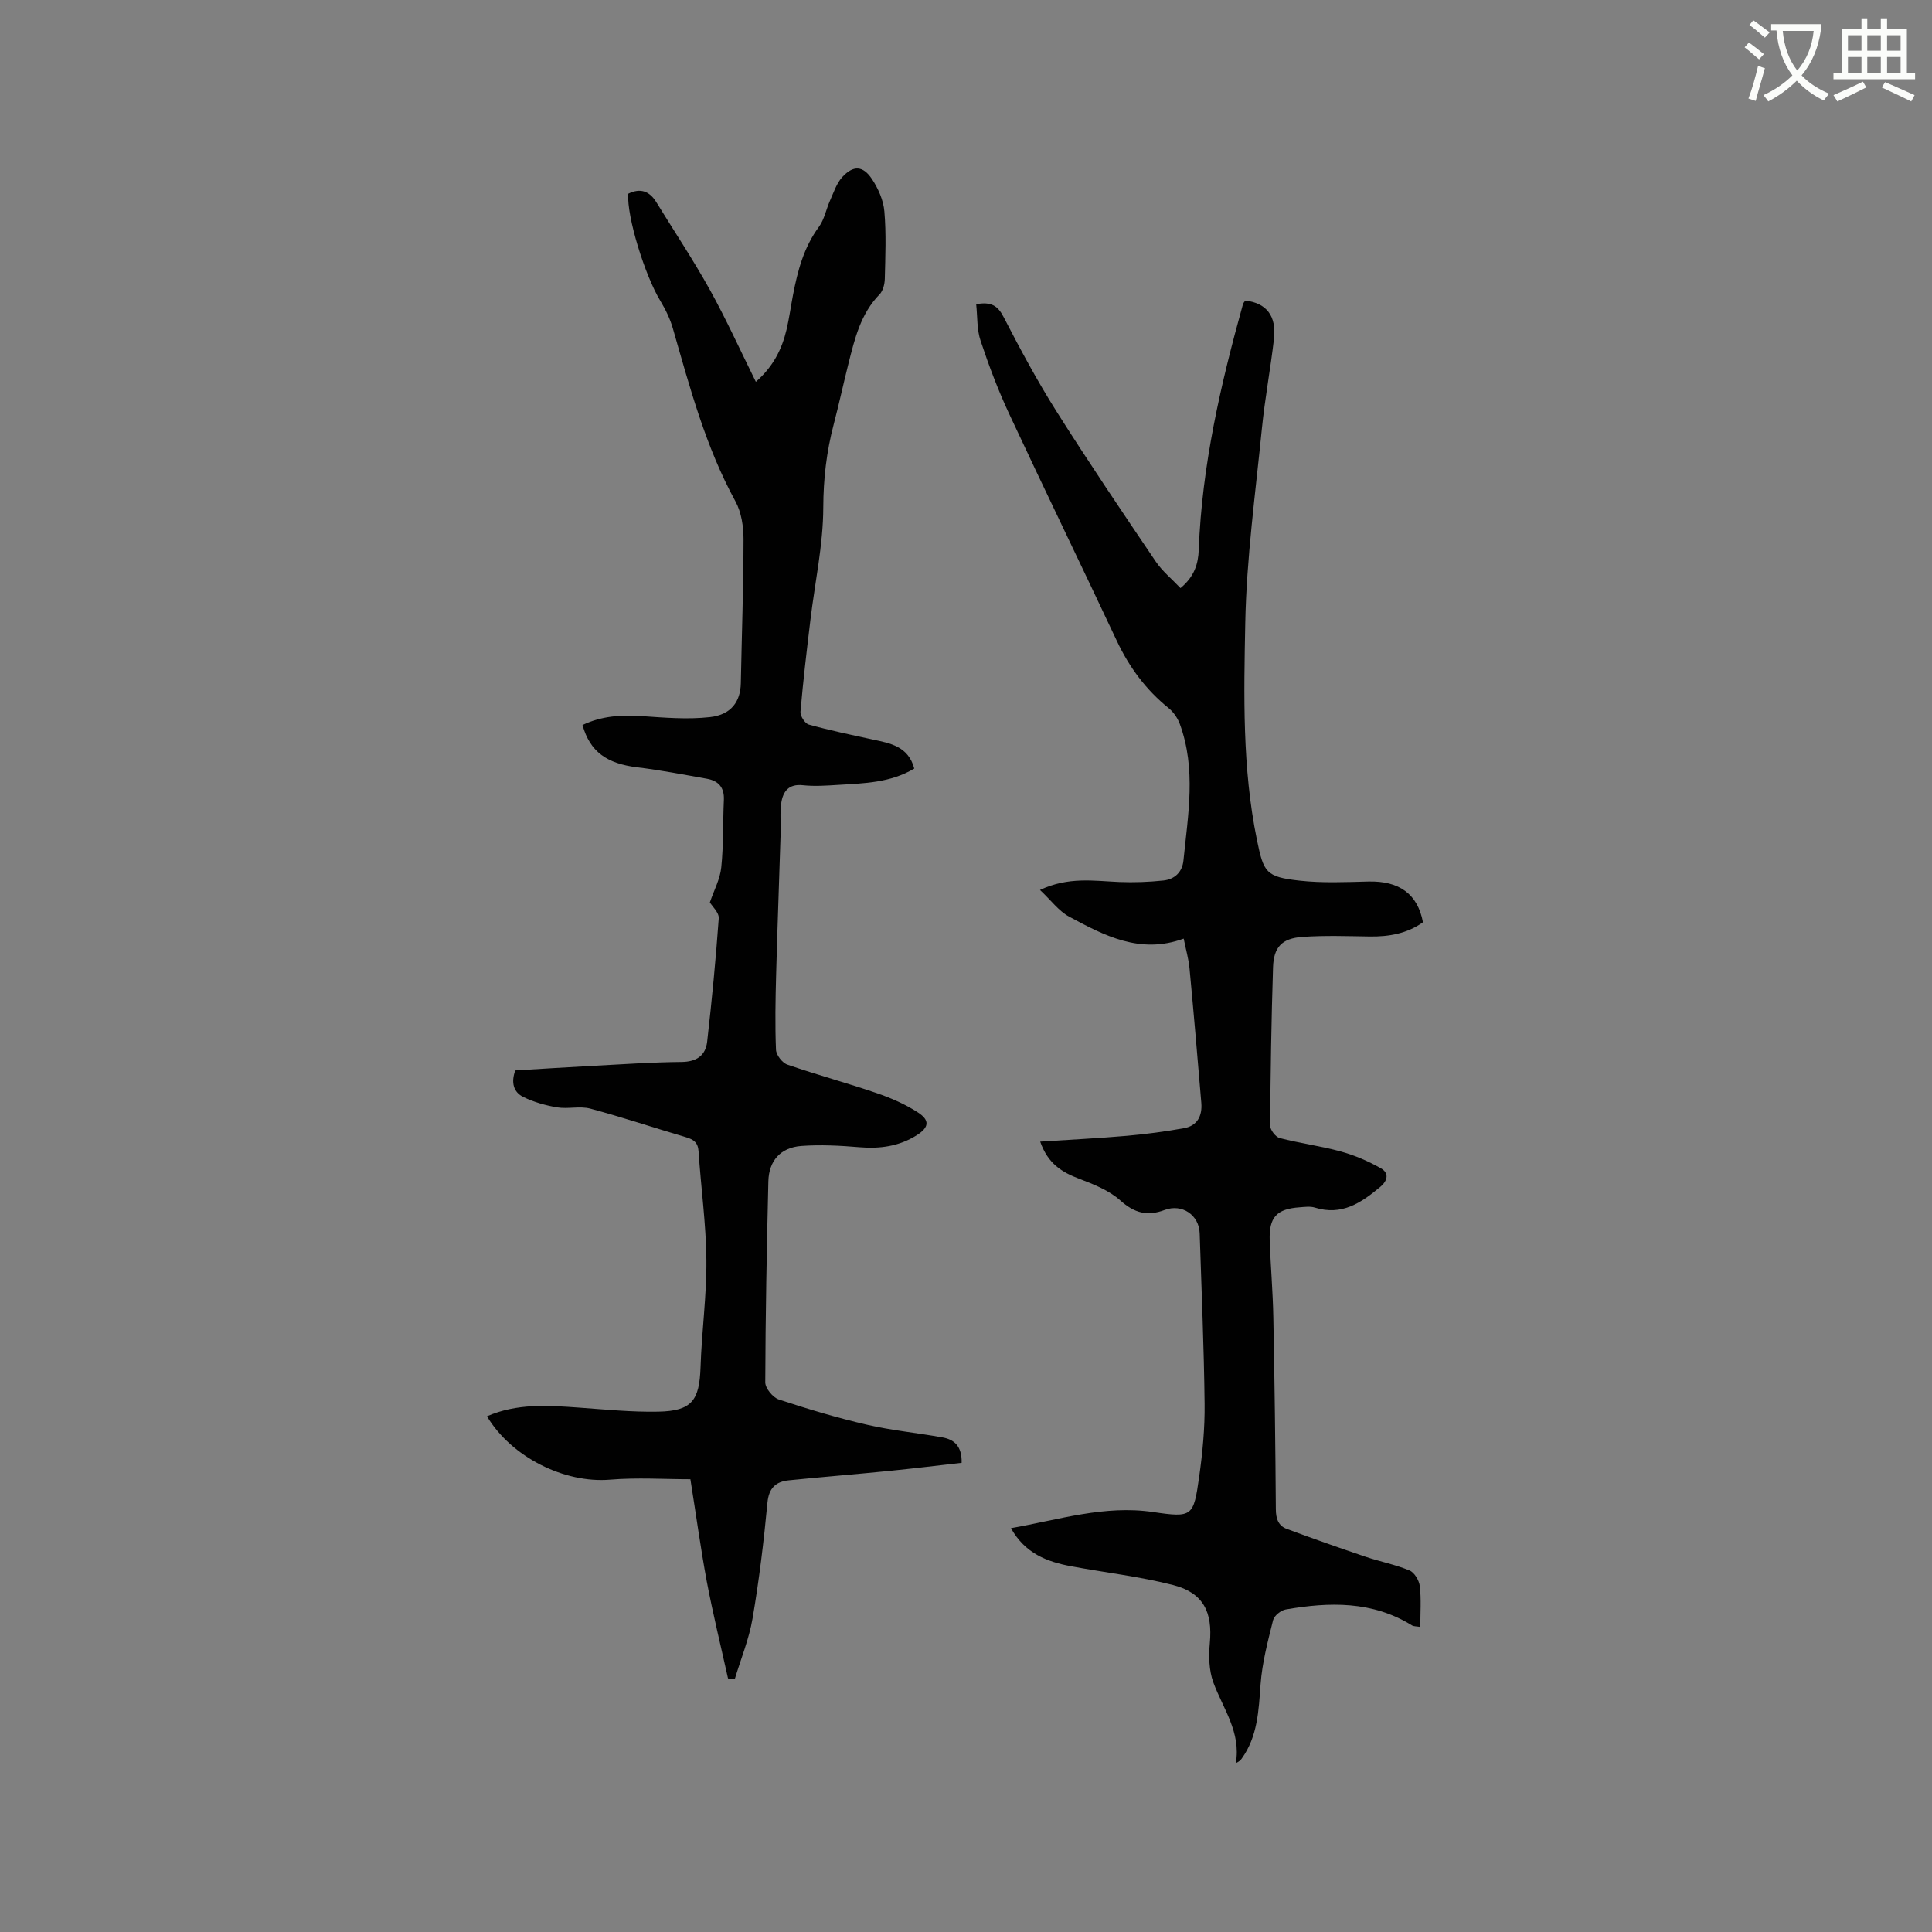
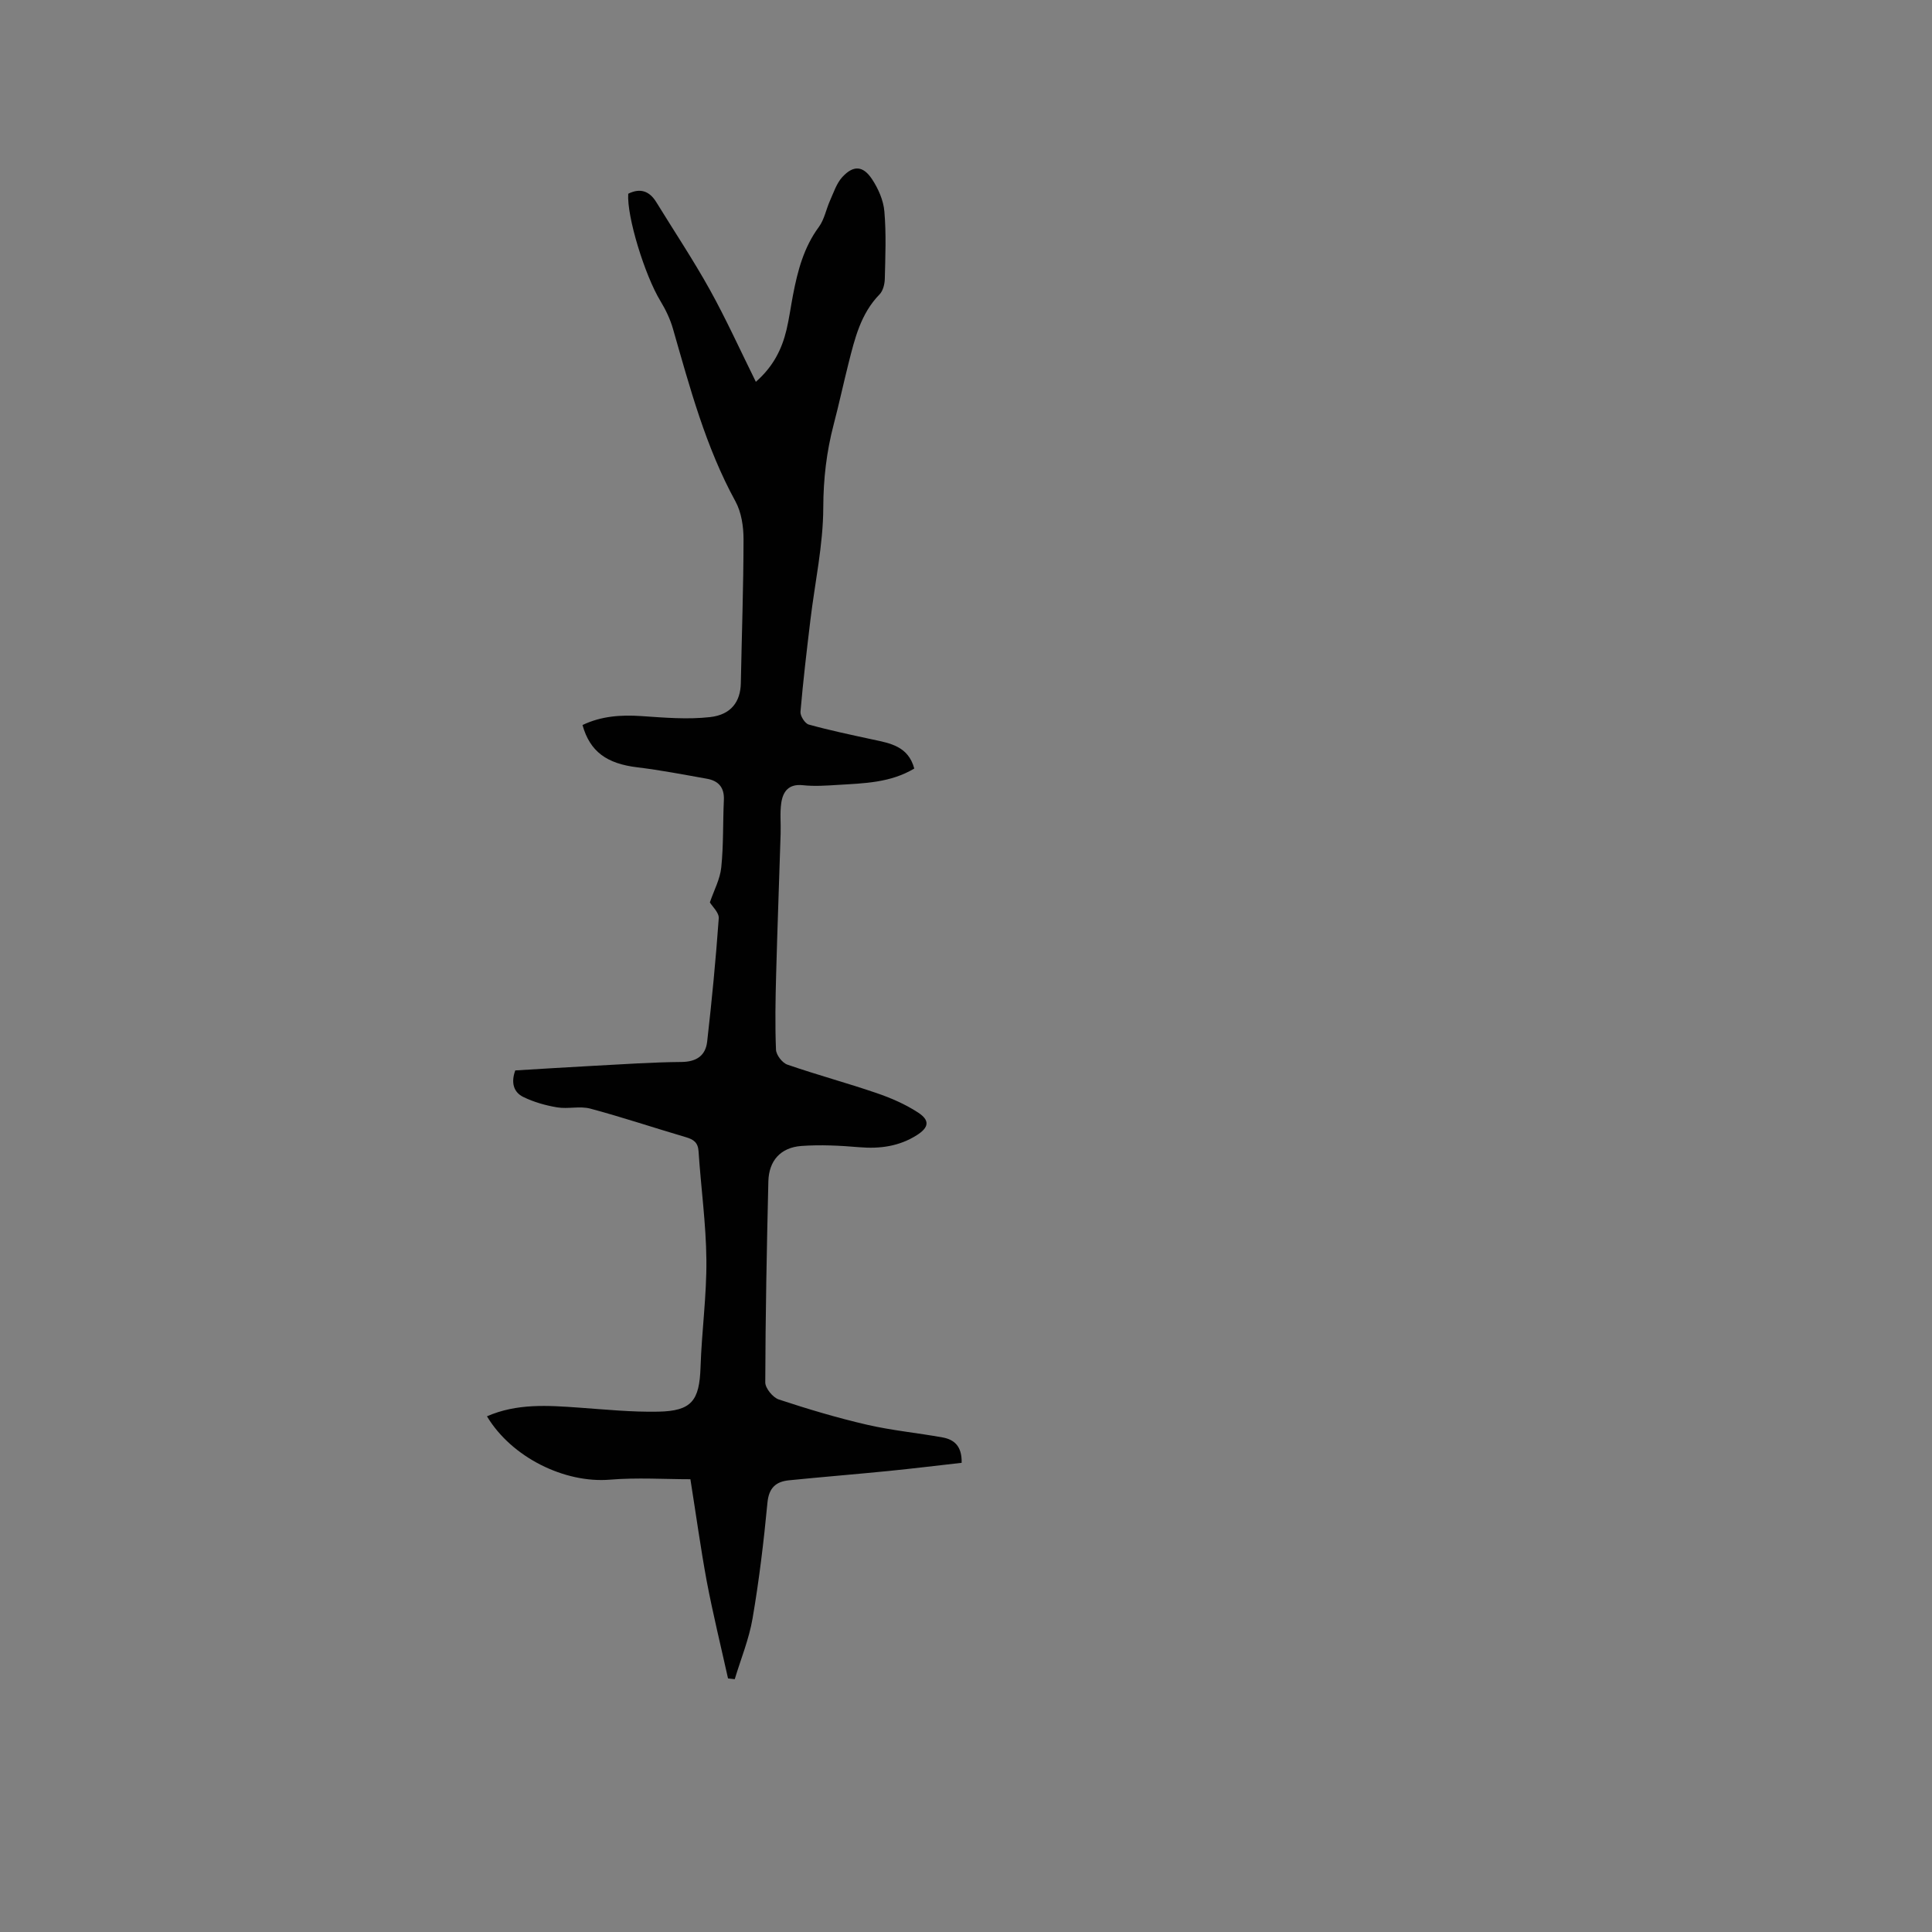
<svg xmlns="http://www.w3.org/2000/svg" enable-background="new 0 0 400 400" viewBox="0 0 400 400">
  <rect x="0" y="0" width="400" height="400" fill="#808080" stroke="none" />
-   <path d="m362.1 8.8c1.1.8 2.1 1.6 3.1 2.4l-1 1.1c-1.3-1.1-2.3-2-3-2.5zm1.9 4.8c.5.2.9.4 1.4.5-.6 2.3-1.3 4.5-1.9 6.8l-1.5-.5c.8-2.1 1.4-4.3 2-6.8zm-1-9.4c1.3.9 2.4 1.8 3.4 2.5l-1 1.1c-1.4-1.2-2.4-2.1-3.2-2.6zm3.7 2.2v-1.4h10.3v1.2c-.5 3.6-1.8 6.8-4 9.4 1.5 1.6 3.4 2.8 5.7 3.8-.3.4-.7.8-1.1 1.4-2.3-1.1-4.1-2.5-5.6-4.1-1.6 1.6-3.6 3.1-5.9 4.3-.3-.5-.7-.9-1-1.3 2.4-1.1 4.4-2.5 6-4.1-1.9-2.5-3-5.6-3.3-9.3h-1.1zm8.8 0h-6.4c.3 3.3 1.3 6 3 8.2 2-2.3 3.1-5.1 3.4-8.2z" fill="#fbfcfa" />
-   <path d="m385.3 3.8h1.3v2.2h2.8v-2.2h1.3v2.2h4.1v9.1h1.7v1.3h-16.9v-1.3h1.7v-9.1h4.1v-2.2zm.4 13.1.7 1.2c-1.8.9-3.8 1.9-6 2.9-.2-.4-.5-.8-.8-1.3 2.3-1 4.3-1.9 6.1-2.8zm-3.1-6.4h2.8v-3.2h-2.8zm0 4.6h2.8v-3.3h-2.8zm4-4.6h2.8v-3.2h-2.8zm0 4.6h2.8v-3.3h-2.8zm3.7 1.9c2.1.9 4.1 1.8 6.1 2.7l-.7 1.3c-2.2-1.1-4.2-2-6.1-2.9zm3.2-9.7h-2.8v3.2h2.8zm-2.8 7.8h2.8v-3.3h-2.8z" fill="#fbfcfa" />
  <g fill="#010101">
    <path d="m142.94 306.26c-5.31 0-11.03-.38-16.67.09-9.34.77-20.33-4.58-25.45-13.12 6.18-2.7 12.57-2.26 19-1.8 5.49.39 11 .95 16.48.84 6.93-.14 8.51-2.29 8.74-9.23.24-7.4 1.28-14.8 1.21-22.19-.07-7.49-1.13-14.98-1.62-22.47-.12-1.86-1.04-2.47-2.63-2.94-6.6-1.94-13.13-4.13-19.77-5.91-2.16-.58-4.62.11-6.87-.26-2.4-.4-4.83-1.09-7.01-2.15-2-.97-2.6-2.95-1.67-5.5 5.37-.32 10.83-.67 16.31-.96 6.03-.32 12.06-.74 18.1-.79 3.13-.03 4.99-1.33 5.32-4.21.97-8.5 1.79-17.01 2.4-25.54.08-1.17-1.35-2.46-1.84-3.29.86-2.52 2.12-4.83 2.36-7.25.48-4.62.32-9.31.54-13.96.12-2.59-1.13-3.97-3.51-4.39-4.78-.85-9.56-1.78-14.38-2.36-6.34-.76-9.83-3.23-11.38-8.76 3.88-1.86 7.95-2.14 12.23-1.85 4.71.32 9.5.73 14.16.21 4.42-.49 6.31-3.24 6.39-7 .19-9.95.55-19.89.56-29.84 0-2.62-.44-5.57-1.67-7.82-6.17-11.27-9.43-23.53-12.94-35.74-.57-1.99-1.5-3.94-2.58-5.72-3.24-5.31-7.01-17.54-6.68-22.24 2.49-1.24 4.4-.56 5.82 1.76 3.7 6.02 7.63 11.92 11.06 18.09 3.38 6.09 6.26 12.46 9.54 19.09 3.62-3.17 5.39-6.76 6.35-10.78.56-2.37.88-4.79 1.34-7.18.96-5.01 2.23-9.87 5.36-14.11 1.14-1.55 1.5-3.67 2.32-5.48.75-1.67 1.34-3.54 2.53-4.84 2.28-2.48 4.28-2.39 6.15.43 1.3 1.96 2.37 4.39 2.56 6.69.4 4.62.2 9.31.09 13.96-.03 1.1-.37 2.47-1.09 3.21-3.91 4.01-5.13 9.16-6.43 14.3-1.06 4.21-1.97 8.45-3.07 12.65-1.48 5.64-2.13 11.25-2.15 17.17-.02 7.78-1.74 15.55-2.67 23.34-.76 6.31-1.51 12.63-2.05 18.96-.07.86.93 2.42 1.71 2.64 4.37 1.21 8.82 2.14 13.25 3.1 3.65.78 7.36 1.4 8.6 6.01-4.96 2.96-10.38 3.05-15.74 3.38-2.43.15-4.9.33-7.31.07-2.95-.32-4.14 1.29-4.49 3.69-.3 2.08-.06 4.22-.13 6.34-.3 9.72-.67 19.44-.93 29.17-.14 5.18-.24 10.38-.03 15.55.04 1.1 1.3 2.74 2.36 3.1 6.09 2.11 12.34 3.79 18.44 5.88 2.97 1.01 5.94 2.3 8.56 4 2.56 1.65 2.32 3.12-.21 4.73-3.64 2.3-7.61 2.85-11.88 2.49-3.99-.34-8.04-.55-12.02-.26-4.3.32-6.72 3.05-6.83 7.33-.33 13.87-.6 27.74-.64 41.62 0 1.21 1.57 3.13 2.81 3.54 6 1.98 12.08 3.8 18.23 5.22 5.14 1.19 10.44 1.69 15.65 2.63 2.4.43 4.05 1.78 3.97 5.26-5.03.57-10.12 1.19-15.22 1.7-6.84.68-13.69 1.23-20.53 1.92-2.71.27-4.17 1.56-4.46 4.65-.76 8.01-1.72 16.02-3.08 23.95-.73 4.28-2.43 8.39-3.69 12.58-.46-.05-.93-.11-1.39-.16-1.49-6.71-3.13-13.39-4.41-20.13-1.25-6.77-2.18-13.57-3.38-21.11z" />
-     <path d="m202.11 62.98c3.18-.57 4.49.37 5.67 2.65 3.44 6.65 6.99 13.28 10.99 19.6 6.62 10.48 13.57 20.75 20.51 31.02 1.37 2.02 3.35 3.63 5.13 5.51 2.87-2.39 3.67-4.99 3.78-7.96.65-17.37 4.52-34.16 9.15-50.81.08-.28.32-.52.48-.76 4.38.5 6.49 3.16 5.94 7.96-.72 6.2-1.88 12.35-2.5 18.55-1.33 13.39-3.18 26.78-3.44 40.2-.29 14.97-.64 30.06 2.41 44.92 1.4 6.8 1.82 7.69 8.86 8.47 4.7.52 9.49.3 14.24.18 6.35-.15 10.18 2.56 11.28 8.44-3.28 2.33-7.03 3-11.03 2.94-4.65-.07-9.32-.24-13.95.09-4.23.3-5.93 2.1-6.06 6.31-.35 10.9-.52 21.82-.6 32.73-.01.89 1.12 2.38 1.98 2.6 4.18 1.09 8.51 1.64 12.67 2.79 2.88.79 5.71 2.01 8.3 3.49 1.58.9 1.54 2.41-.15 3.83-3.96 3.32-7.98 6.02-13.53 4.29-.97-.3-2.11-.14-3.17-.06-4.76.33-6.36 2.06-6.19 6.89.19 5.29.65 10.58.75 15.87.26 13.25.43 26.5.52 39.75.01 1.93.5 3.42 2.26 4.07 5.42 2.01 10.88 3.93 16.35 5.78 3 1.01 6.16 1.61 9.07 2.83 1.02.42 1.99 2.07 2.13 3.26.31 2.71.1 5.48.1 8.43-.77-.14-1.35-.09-1.74-.33-8.2-5.08-17.1-4.85-26.11-3.29-1.01.17-2.4 1.29-2.63 2.21-1.09 4.38-2.26 8.8-2.59 13.27-.4 5.44-.59 10.8-3.93 15.43-.23.32-.53.58-1.2.92 1.12-6.43-2.66-11.3-4.66-16.75-.9-2.47-.97-5.43-.72-8.1.6-6.42-1.32-10.42-7.58-12.03-6.93-1.78-14.12-2.58-21.17-3.9-4.98-.93-9.51-2.66-12.42-7.88 10-1.76 19.36-4.82 29.42-3.34 8.17 1.21 8.38.94 9.54-7.27.71-5 1.19-10.1 1.13-15.14-.13-11.76-.64-23.52-1.02-35.29-.12-3.78-3.63-6.2-7.25-4.84-3.58 1.35-6.26.65-9.18-1.97-2.33-2.09-5.54-3.36-8.54-4.5-3.52-1.34-6.43-3.06-8.05-7.68 6.21-.41 12.06-.69 17.9-1.2 3.99-.35 7.98-.88 11.92-1.59 2.72-.5 3.76-2.56 3.54-5.22-.78-9.28-1.56-18.55-2.44-27.82-.18-1.97-.75-3.9-1.21-6.2-9.01 3.3-16.41-.62-23.69-4.53-2.18-1.17-3.78-3.41-6.06-5.54 5.89-2.78 11.16-1.87 16.4-1.65 3.04.12 6.12.01 9.14-.31 2.3-.24 3.91-1.7 4.16-4.14.95-9.45 2.67-18.94-.75-28.26-.45-1.21-1.29-2.46-2.29-3.27-4.72-3.8-8.18-8.48-10.76-13.96-7.38-15.71-14.97-31.31-22.31-47.04-2.27-4.88-4.19-9.95-5.88-15.05-.8-2.33-.64-4.95-.92-7.6z" />
  </g>
</svg>